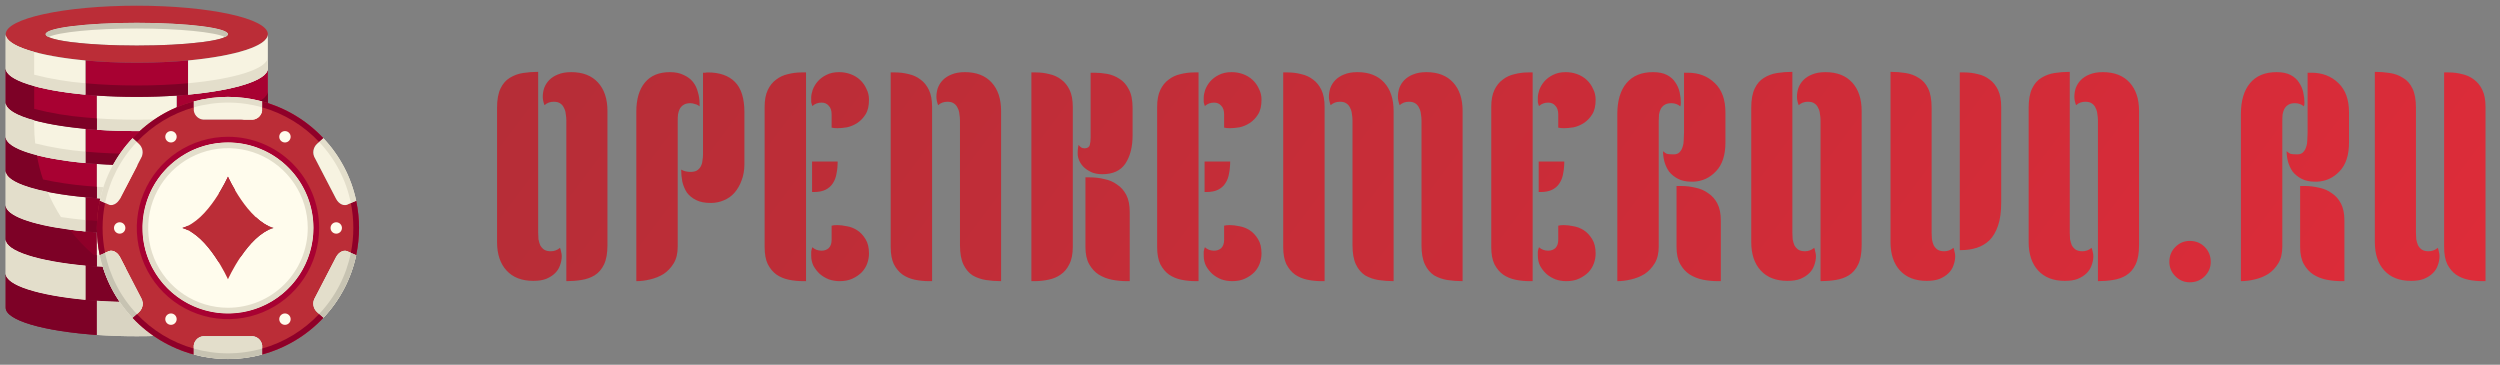
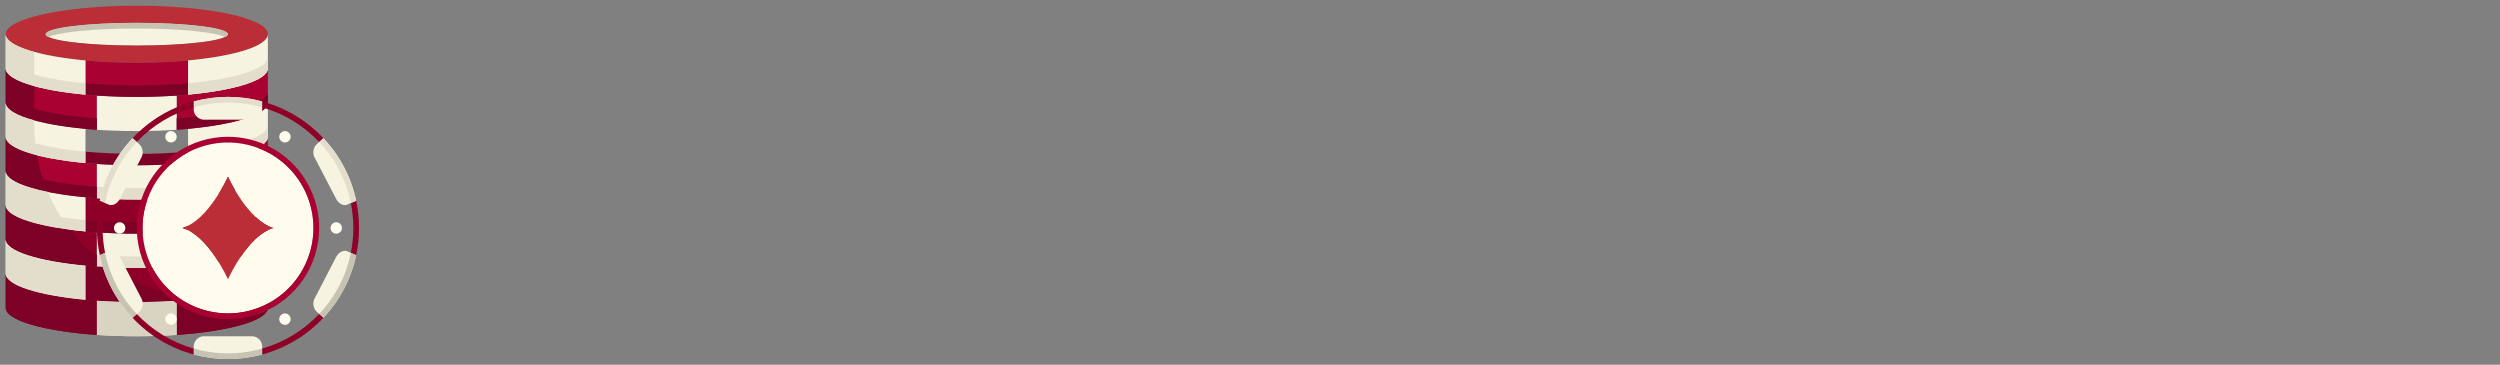
<svg xmlns="http://www.w3.org/2000/svg" width="329" height="48" viewBox="0 0 329 48" fill="none">
  <rect x="0" y="0" width="329" height="48" fill="#808080" stroke="none" />
  <g clip-path="url(#clip0_1670_18)">
    <path d="M18 6C24.627 6 30 5.328 30 4.5C30 3.672 24.627 3 18 3C11.373 3 6 3.672 6 4.5C6 5.328 11.373 6 18 6Z" fill="#F7F3E1" />
    <path d="M6 4.5C6 5.325 11.37 6 18 6C24.63 6 30 5.325 30 4.5C30 3.675 24.63 3 18 3C11.37 3 6 3.675 6 4.5ZM18 0.75C27.525 0.75 35.25 2.43 35.25 4.5C35.25 6.053 30.922 7.38 24.75 7.957C22.68 8.145 20.392 8.25 18 8.25C15.607 8.25 13.32 8.145 11.25 7.957C5.077 7.38 0.75 6.053 0.75 4.5C0.75 2.43 8.475 0.75 18 0.75Z" fill="#BB2D37" />
    <path d="M24.75 39.458C30.922 38.88 35.25 37.553 35.25 36V40.5C35.25 42.172 30.21 43.59 23.25 44.078V39.578C23.76 39.54 24.262 39.495 24.75 39.458ZM11.25 39.458C11.738 39.495 12.24 39.54 12.75 39.578V44.078C5.79 43.59 0.75 42.172 0.75 40.5V36C0.75 37.553 5.077 38.88 11.25 39.458Z" fill="#8F0029" />
    <path d="M23.25 35.078C23.76 35.041 24.262 34.995 24.75 34.958V39.458C24.262 39.495 23.76 39.541 23.25 39.578C21.593 39.691 19.83 39.751 18 39.751C16.17 39.751 14.408 39.691 12.75 39.578C12.24 39.541 11.738 39.495 11.25 39.458V34.958C11.738 34.995 12.24 35.041 12.75 35.078C14.408 35.191 16.17 35.251 18 35.251C19.83 35.251 21.593 35.191 23.25 35.078Z" fill="#8F0029" />
    <path d="M12.75 30.578V35.078C12.24 35.04 11.738 34.995 11.25 34.958C5.077 34.38 0.75 33.053 0.75 31.5V27C0.75 28.552 5.077 29.88 11.25 30.457C11.738 30.495 12.24 30.54 12.75 30.578ZM24.75 34.958C24.262 34.995 23.76 35.04 23.25 35.078V30.578C23.76 30.54 24.262 30.495 24.75 30.457C30.922 29.88 35.25 28.552 35.25 27V31.5C35.25 33.053 30.922 34.38 24.75 34.958Z" fill="#8F0029" />
    <path d="M23.25 26.078C23.76 26.041 24.262 25.995 24.75 25.958V30.458C24.262 30.495 23.76 30.541 23.25 30.578C21.593 30.691 19.83 30.75 18 30.75C16.17 30.75 14.408 30.691 12.75 30.578C12.24 30.541 11.738 30.495 11.25 30.458V25.958C11.738 25.995 12.24 26.041 12.75 26.078C14.408 26.191 16.17 26.25 18 26.25C19.83 26.25 21.593 26.191 23.25 26.078Z" fill="#8F0029" />
    <path d="M24.75 25.957C24.262 25.995 23.76 26.04 23.25 26.078V21.578C23.76 21.54 24.262 21.495 24.75 21.457C30.922 20.88 35.25 19.552 35.25 18V22.5C35.25 24.052 30.922 25.38 24.75 25.957ZM12.75 21.578V26.078C12.24 26.04 11.738 25.995 11.25 25.957C5.077 25.38 0.75 24.052 0.75 22.5V18C0.75 19.552 5.077 20.88 11.25 21.457C11.738 21.495 12.24 21.54 12.75 21.578Z" fill="#A80132" />
-     <path d="M23.25 17.078C23.76 17.041 24.262 16.995 24.75 16.958V21.458C24.262 21.495 23.76 21.541 23.25 21.578C21.593 21.691 19.83 21.75 18 21.75C16.17 21.75 14.408 21.691 12.75 21.578C12.24 21.541 11.738 21.495 11.25 21.458V16.958C11.738 16.995 12.24 17.041 12.75 17.078C14.408 17.191 16.17 17.25 18 17.25C19.83 17.25 21.593 17.191 23.25 17.078Z" fill="#A80132" />
    <path d="M12.75 12.578V17.078C12.24 17.04 11.738 16.995 11.25 16.957C5.077 16.38 0.75 15.053 0.75 13.5V9C0.75 10.553 5.077 11.88 11.25 12.457C11.738 12.495 12.24 12.54 12.75 12.578ZM24.75 16.957C24.262 16.995 23.76 17.04 23.25 17.078V12.578C23.76 12.54 24.262 12.495 24.75 12.457C30.922 11.88 35.25 10.553 35.25 9V13.5C35.25 15.053 30.922 16.38 24.75 16.957Z" fill="#A80132" />
    <path d="M23.25 12.578C21.593 12.691 19.83 12.751 18 12.751C16.17 12.751 14.408 12.691 12.75 12.578C12.24 12.54 11.738 12.495 11.25 12.458V7.958C13.32 8.146 15.607 8.251 18 8.251C20.392 8.251 22.68 8.146 24.75 7.958V12.458C24.262 12.495 23.76 12.54 23.25 12.578Z" fill="#A80132" />
    <path d="M23.25 39.578V44.078C21.593 44.191 19.83 44.251 18 44.251C16.17 44.251 14.408 44.191 12.75 44.078V39.578C14.408 39.691 16.17 39.751 18 39.751C19.83 39.751 21.593 39.691 23.25 39.578Z" fill="#E3DECB" />
    <path d="M35.25 31.5V36C35.25 37.553 30.922 38.88 24.75 39.458V34.958C30.922 34.38 35.25 33.053 35.25 31.5ZM11.25 34.958V39.458C5.077 38.88 0.75 37.553 0.75 36V31.5C0.75 33.053 5.077 34.38 11.25 34.958ZM23.25 30.578V35.078C21.593 35.19 19.83 35.25 18 35.25C16.17 35.25 14.408 35.19 12.75 35.078V30.578C14.408 30.69 16.17 30.75 18 30.75C19.83 30.75 21.593 30.69 23.25 30.578ZM35.25 22.5V27C35.25 28.552 30.922 29.88 24.75 30.457V25.957C30.922 25.38 35.25 24.052 35.25 22.5ZM11.25 25.957V30.457C5.077 29.88 0.75 28.552 0.75 27V22.5C0.75 24.052 5.077 25.38 11.25 25.957ZM23.25 21.578V26.078C21.593 26.19 19.83 26.25 18 26.25C16.17 26.25 14.408 26.19 12.75 26.078V21.578C14.408 21.69 16.17 21.75 18 21.75C19.83 21.75 21.593 21.69 23.25 21.578ZM35.25 13.5V18C35.25 19.552 30.922 20.88 24.75 21.457V16.957C30.922 16.38 35.25 15.053 35.25 13.5ZM11.25 16.957V21.457C5.077 20.88 0.75 19.552 0.75 18V13.5C0.75 15.053 5.077 16.38 11.25 16.957ZM23.25 12.578V17.078C21.593 17.19 19.83 17.25 18 17.25C16.17 17.25 14.408 17.19 12.75 17.078V12.578C14.408 12.69 16.17 12.75 18 12.75C19.83 12.75 21.593 12.69 23.25 12.578ZM24.75 7.957C30.922 7.38 35.25 6.053 35.25 4.5V9C35.25 10.553 30.922 11.88 24.75 12.457V7.957ZM11.25 7.957V12.457C5.077 11.88 0.75 10.553 0.75 9V4.5C0.75 6.053 5.077 7.38 11.25 7.957Z" fill="#F7F3E1" />
    <path d="M30 4.5C30 4.628 29.872 4.755 29.625 4.875C28.29 4.23 23.595 3.75 18 3.75C12.405 3.75 7.71 4.23 6.375 4.875C6.128 4.755 6 4.628 6 4.5C6 3.675 11.37 3 18 3C24.63 3 30 3.675 30 4.5Z" fill="#C7C3B2" />
-     <path d="M23.25 15.578V17.078C21.593 17.191 19.83 17.251 18 17.251C16.17 17.251 14.408 17.191 12.75 17.078V15.578C14.408 15.691 16.17 15.751 18 15.751C19.83 15.751 21.593 15.691 23.25 15.578Z" fill="#E3DECB" />
    <path d="M35.25 12V13.5C35.25 15.053 30.922 16.38 24.75 16.957C24.262 16.995 23.76 17.04 23.25 17.078V15.578C23.76 15.54 24.262 15.495 24.75 15.457C30.922 14.88 35.25 13.553 35.25 12Z" fill="#7D0126" />
    <path d="M23.25 24.578V26.078C21.593 26.191 19.83 26.251 18 26.251C16.17 26.251 14.408 26.191 12.75 26.078V24.578C14.408 24.691 16.17 24.751 18 24.751C19.83 24.751 21.593 24.691 23.25 24.578Z" fill="#E3DECB" />
    <path d="M35.25 21V22.5C35.25 24.052 30.922 25.38 24.75 25.957C24.262 25.995 23.76 26.04 23.25 26.078V24.578C23.76 24.54 24.262 24.495 24.75 24.457C30.922 23.88 35.25 22.552 35.25 21Z" fill="#7D0126" />
    <path d="M23.25 33.578V35.078C21.593 35.191 19.83 35.251 18 35.251C16.17 35.251 14.408 35.191 12.75 35.078V33.578C14.408 33.691 16.17 33.751 18 33.751C19.83 33.751 21.593 33.691 23.25 33.578Z" fill="#E3DECB" />
    <path d="M35.25 30V31.5C35.25 33.053 30.922 34.38 24.75 34.958C24.262 34.995 23.76 35.041 23.25 35.078V33.578C23.76 33.541 24.262 33.495 24.75 33.458C30.922 32.88 35.25 31.553 35.25 30ZM24.75 10.958V12.458C24.262 12.495 23.76 12.54 23.25 12.578C21.593 12.691 19.83 12.751 18 12.751C16.17 12.751 14.408 12.691 12.75 12.578C12.24 12.54 11.738 12.495 11.25 12.458V10.958C13.32 11.146 15.607 11.251 18 11.251C20.392 11.251 22.68 11.146 24.75 10.958Z" fill="#7D0126" />
    <path d="M35.25 7.5V9C35.25 10.553 30.922 11.88 24.75 12.457V10.957C30.922 10.38 35.25 9.053 35.25 7.5Z" fill="#E3DECB" />
    <path d="M24.75 19.958V21.458C24.262 21.495 23.76 21.541 23.25 21.578C21.593 21.691 19.83 21.75 18 21.75C16.17 21.75 14.408 21.691 12.75 21.578C12.24 21.541 11.738 21.495 11.25 21.458V19.958C13.32 20.145 15.607 20.25 18 20.25C20.392 20.25 22.68 20.145 24.75 19.958Z" fill="#7D0126" />
    <path d="M35.25 16.5V18C35.25 19.552 30.922 20.88 24.75 21.457V19.957C30.922 19.38 35.25 18.052 35.25 16.5Z" fill="#E3DECB" />
    <path d="M24.75 28.958V30.458C24.262 30.495 23.76 30.541 23.25 30.578C21.593 30.691 19.83 30.75 18 30.75C16.17 30.75 14.408 30.691 12.75 30.578C12.24 30.541 11.738 30.495 11.25 30.458V28.958C13.32 29.145 15.607 29.25 18 29.25C20.392 29.25 22.68 29.145 24.75 28.958Z" fill="#7D0126" />
    <path d="M35.25 25.5V27C35.25 28.552 30.922 29.88 24.75 30.457V28.957C30.922 28.38 35.25 27.052 35.25 25.5ZM35.25 34.5V36C35.25 37.553 30.922 38.88 24.75 39.458V37.958C30.922 37.38 35.25 36.053 35.25 34.5Z" fill="#E3DECB" />
    <path d="M35.25 36V40.5C35.25 42.172 30.21 43.59 23.25 44.078V39.578C23.76 39.54 24.262 39.495 24.75 39.458C26.047 39.337 27.255 39.18 28.365 39H32.25C33.046 39 33.809 38.684 34.371 38.121C34.934 37.559 35.25 36.796 35.25 36ZM11.25 39.458C11.738 39.495 12.24 39.54 12.75 39.578V44.078C5.79 43.59 0.75 42.172 0.75 40.5V36C0.75 37.553 5.077 38.88 11.25 39.458Z" fill="#7D0126" />
    <path d="M21.029 38.19C18.683 37.55 16.459 36.529 14.445 35.168H14.438C13.863 35.145 13.3 35.115 12.75 35.078C12.24 35.041 11.738 34.995 11.25 34.958V39.458C11.738 39.495 12.24 39.541 12.75 39.578C14.408 39.691 16.17 39.751 18 39.751C19.83 39.751 21.593 39.691 23.25 39.578C23.76 39.541 24.262 39.495 24.75 39.458V37.958C23.512 38.068 22.271 38.145 21.029 38.19Z" fill="#7D0126" />
    <path d="M12.322 33.543C11.162 32.547 10.107 31.435 9.172 30.225C4.133 29.565 0.75 28.372 0.75 27V31.5C0.75 33.053 5.077 34.38 11.25 34.958C11.738 34.995 12.24 35.04 12.75 35.078V33.578C12.604 33.567 12.466 33.555 12.322 33.543ZM11.25 24.457C9.371 24.294 7.505 24.014 5.661 23.619C5.31 22.576 5.039 21.507 4.853 20.422C2.295 19.777 0.75 18.93 0.75 18V22.5C0.75 24.052 5.077 25.38 11.25 25.957C11.738 25.995 12.24 26.04 12.75 26.078V24.578C12.24 24.54 11.738 24.495 11.25 24.457ZM11.25 15.457C8.973 15.271 6.715 14.895 4.5 14.332V11.332C2.152 10.695 0.75 9.885 0.75 9V13.5C0.75 15.053 5.077 16.38 11.25 16.957C11.738 16.995 12.24 17.04 12.75 17.078V15.578C12.24 15.54 11.738 15.495 11.25 15.457Z" fill="#7D0126" />
    <path d="M23.25 39.578V44.078C21.593 44.191 19.83 44.251 18 44.251C16.17 44.251 14.408 44.191 12.75 44.078V39.578C14.408 39.691 16.17 39.751 18 39.751C19.83 39.751 21.593 39.691 23.25 39.578Z" fill="#D9D4C2" />
    <path d="M11.25 34.958V39.458C5.077 38.88 0.75 37.553 0.75 36V31.5C0.75 33.053 5.077 34.38 11.25 34.958ZM11.25 28.957C10.169 28.858 9.092 28.726 8.019 28.561C7.346 27.508 6.761 26.402 6.27 25.253V25.245C2.873 24.562 0.75 23.587 0.75 22.5V27C0.75 28.371 4.13 29.567 9.171 30.225C9.836 30.311 10.529 30.389 11.248 30.457L11.25 28.957ZM4.633 18.869C4.546 18.082 4.501 17.291 4.5 16.5V15.832C2.152 15.195 0.75 14.385 0.75 13.5V18C0.75 19.552 5.077 20.88 11.25 21.457V19.957C9.018 19.774 6.805 19.41 4.633 18.869ZM4.5 9.835V6.835C2.152 6.195 0.75 5.385 0.75 4.5V9C0.75 10.553 5.077 11.88 11.25 12.457V10.957C8.973 10.772 6.715 10.396 4.5 9.835Z" fill="#E3DECB" />
-     <path d="M46.875 26.422C47.375 28.781 47.375 31.218 46.875 33.577L45.855 33.135C45.33 32.797 44.595 33.12 44.22 33.847L41.475 39.142C41.281 39.443 41.2 39.803 41.248 40.158C41.297 40.513 41.47 40.839 41.738 41.077L42.563 41.812C40.377 44.143 37.585 45.819 34.5 46.65V45.45C34.455 45.094 34.273 44.77 33.993 44.545C33.713 44.322 33.357 44.215 33 44.25H27C26.643 44.215 26.287 44.322 26.007 44.545C25.727 44.77 25.545 45.094 25.5 45.45V46.65C22.418 45.821 19.628 44.148 17.445 41.82L18.277 41.077C18.543 40.838 18.715 40.512 18.763 40.158C18.811 39.803 18.732 39.444 18.54 39.142L15.795 33.847C15.412 33.12 14.685 32.797 14.16 33.135L13.125 33.577C12.874 32.401 12.748 31.202 12.75 30C12.747 28.794 12.875 27.592 13.133 26.415L14.16 26.857C14.685 27.195 15.412 26.88 15.795 26.145L18.54 20.857C18.732 20.556 18.812 20.196 18.764 19.841C18.715 19.487 18.543 19.161 18.277 18.922L17.453 18.18C19.631 15.85 22.419 14.176 25.5 13.35V14.55C25.545 14.905 25.727 15.23 26.007 15.454C26.287 15.678 26.643 15.784 27 15.75H33C33.357 15.784 33.713 15.678 33.993 15.454C34.273 15.23 34.455 14.905 34.5 14.55V13.35C37.584 14.179 40.374 15.855 42.555 18.187L41.738 18.922C41.47 19.16 41.297 19.486 41.248 19.841C41.2 20.196 41.281 20.556 41.475 20.857L44.22 26.145C44.595 26.88 45.33 27.195 45.855 26.857L46.875 26.422ZM41.25 30C41.25 27.775 40.59 25.599 39.354 23.749C38.118 21.899 36.361 20.457 34.305 19.606C32.25 18.755 29.988 18.532 27.805 18.966C25.623 19.4 23.618 20.471 22.045 22.045C20.472 23.618 19.4 25.623 18.966 27.805C18.532 29.987 18.755 32.249 19.606 34.305C20.458 36.361 21.9 38.117 23.75 39.354C25.6 40.59 27.775 41.25 30 41.25C32.983 41.249 35.844 40.063 37.954 37.953C40.063 35.844 41.249 32.983 41.25 30Z" fill="#BB2D37" />
    <path d="M30 18.75C32.225 18.75 34.4 19.41 36.25 20.646C38.1 21.882 39.542 23.639 40.394 25.695C41.245 27.75 41.468 30.012 41.034 32.195C40.6 34.377 39.528 36.382 37.955 37.955C36.382 39.528 34.377 40.6 32.195 41.034C30.012 41.468 27.75 41.245 25.695 40.394C23.639 39.542 21.882 38.1 20.646 36.25C19.41 34.4 18.75 32.225 18.75 30C18.751 27.017 19.937 24.156 22.046 22.046C24.156 19.937 27.017 18.751 30 18.75ZM36 30C32.572 29.032 30 23.25 30 23.25C30 23.25 27.427 29.032 24 30C27.427 30.968 30 36.75 30 36.75C30 36.75 32.572 30.968 36 30Z" fill="#FFFCED" />
    <path d="M30 23.25C30 23.25 32.572 29.032 36 30C32.572 30.968 30 36.75 30 36.75C30 36.75 27.427 30.968 24 30C27.427 29.032 30 23.25 30 23.25Z" fill="#BB2D37" />
    <path d="M34.5 45.45V46.65C31.553 47.45 28.447 47.45 25.5 46.65V45.45C25.545 45.094 25.727 44.77 26.007 44.546C26.287 44.322 26.643 44.216 27 44.25H33C33.357 44.216 33.713 44.322 33.993 44.546C34.273 44.77 34.455 45.094 34.5 45.45ZM14.16 33.135C14.685 32.797 15.412 33.12 15.795 33.847L18.54 39.142C18.732 39.444 18.811 39.804 18.763 40.158C18.715 40.512 18.543 40.838 18.277 41.078L17.445 41.82C15.275 39.522 13.78 36.67 13.125 33.578L14.16 33.135ZM15.795 26.145C15.412 26.88 14.685 27.195 14.16 26.858L13.133 26.415C13.782 23.323 15.277 20.472 17.453 18.18L18.277 18.922C18.543 19.162 18.715 19.488 18.764 19.842C18.811 20.196 18.732 20.556 18.54 20.858L15.795 26.145ZM34.5 13.35V14.55C34.455 14.906 34.273 15.23 33.993 15.454C33.713 15.678 33.357 15.784 33 15.75H27C26.643 15.784 26.287 15.678 26.007 15.454C25.727 15.23 25.545 14.906 25.5 14.55V13.35C28.447 12.55 31.553 12.55 34.5 13.35ZM45.855 26.858C45.33 27.195 44.595 26.88 44.22 26.145L41.475 20.858C41.281 20.557 41.2 20.196 41.248 19.841C41.296 19.486 41.47 19.161 41.737 18.922L42.555 18.188C44.727 20.481 46.223 23.331 46.875 26.422L45.855 26.858ZM44.22 33.847C44.595 33.12 45.33 32.797 45.855 33.135L46.875 33.578C46.222 36.667 44.73 39.516 42.562 41.812L41.737 41.078C41.47 40.839 41.296 40.514 41.248 40.159C41.2 39.804 41.281 39.443 41.475 39.142L44.22 33.847Z" fill="#F7F3E1" />
    <path d="M30 18C27.627 18 25.307 18.704 23.333 20.022C21.36 21.341 19.822 23.215 18.913 25.408C18.005 27.601 17.768 30.013 18.231 32.341C18.694 34.669 19.837 36.807 21.515 38.485C23.193 40.163 25.331 41.306 27.659 41.769C29.987 42.232 32.4 41.995 34.592 41.087C36.785 40.178 38.659 38.64 39.978 36.667C41.296 34.694 42 32.373 42 30C42 26.817 40.736 23.765 38.485 21.515C36.235 19.264 33.183 18 30 18ZM30 41.25C27.775 41.25 25.6 40.59 23.75 39.354C21.9 38.118 20.458 36.361 19.606 34.305C18.755 32.249 18.532 29.988 18.966 27.805C19.4 25.623 20.472 23.618 22.045 22.045C23.618 20.472 25.623 19.4 27.805 18.966C29.988 18.532 32.249 18.755 34.305 19.606C36.361 20.458 38.118 21.9 39.354 23.75C40.59 25.6 41.25 27.775 41.25 30C41.249 32.983 40.063 35.844 37.954 37.954C35.844 40.063 32.983 41.249 30 41.25Z" fill="#A80132" />
-     <path d="M30 18.75C27.775 18.75 25.6 19.41 23.75 20.646C21.9 21.882 20.458 23.639 19.606 25.695C18.755 27.75 18.532 30.012 18.966 32.195C19.4 34.377 20.472 36.382 22.045 37.955C23.618 39.528 25.623 40.6 27.805 41.034C29.988 41.468 32.249 41.245 34.305 40.394C36.361 39.542 38.118 38.1 39.354 36.25C40.59 34.4 41.25 32.225 41.25 30C41.249 27.017 40.063 24.156 37.954 22.046C35.844 19.937 32.983 18.751 30 18.75ZM30 40.5C27.923 40.5 25.893 39.884 24.166 38.73C22.44 37.577 21.094 35.937 20.299 34.018C19.505 32.1 19.297 29.988 19.702 27.952C20.107 25.915 21.107 24.044 22.575 22.575C24.044 21.107 25.915 20.107 27.952 19.702C29.988 19.297 32.1 19.505 34.018 20.299C35.937 21.094 37.577 22.44 38.73 24.166C39.884 25.893 40.5 27.923 40.5 30C40.5 32.785 39.394 35.456 37.425 37.425C35.456 39.394 32.785 40.5 30 40.5ZM34.5 45.45V46.65C31.553 47.45 28.447 47.45 25.5 46.65V45.45C25.545 45.094 25.727 44.77 26.007 44.546C26.287 44.322 26.643 44.216 27 44.25H33C33.357 44.216 33.713 44.322 33.993 44.546C34.273 44.77 34.455 45.094 34.5 45.45ZM18.277 41.078L17.445 41.82C15.275 39.522 13.78 36.67 13.125 33.578L14.16 33.135C14.685 32.797 15.412 33.12 15.795 33.847L18.54 39.142C18.732 39.444 18.811 39.804 18.763 40.158C18.715 40.512 18.543 40.838 18.277 41.078ZM46.875 33.578C46.222 36.667 44.73 39.516 42.562 41.812L41.737 41.078C41.47 40.839 41.296 40.514 41.248 40.159C41.2 39.804 41.281 39.443 41.475 39.142L44.22 33.847C44.595 33.12 45.33 32.797 45.855 33.135L46.875 33.578Z" fill="#E3DECB" />
    <path d="M13.5 30C13.5 28.896 13.61 27.796 13.828 26.714L13.133 26.414C12.875 27.592 12.747 28.794 12.75 30C12.748 31.202 12.874 32.401 13.125 33.577L13.827 33.277C13.609 32.198 13.5 31.1 13.5 30ZM25.5 14.126V13.35C22.419 14.176 19.631 15.85 17.453 18.18L18.005 18.677C20.047 16.511 22.637 14.939 25.5 14.126ZM18.004 41.325L17.445 41.823C19.628 44.15 22.418 45.822 25.5 46.65V45.873C22.637 45.061 20.046 43.49 18.004 41.325ZM42 18.684L42.553 18.187C40.372 15.855 37.583 14.179 34.5 13.35V14.126C37.366 14.94 39.958 16.515 42 18.684ZM46.875 26.422L46.173 26.722C46.608 28.884 46.608 31.112 46.173 33.274L46.874 33.578C47.374 31.219 47.374 28.782 46.874 26.423L46.875 26.422ZM34.5 45.873V46.65C37.585 45.819 40.377 44.143 42.563 41.812L42.004 41.314C39.961 43.484 37.367 45.06 34.5 45.873Z" fill="#8F0029" />
    <path d="M30 46.5C28.478 46.5 26.964 46.289 25.5 45.874V46.65C28.447 47.45 31.553 47.45 34.5 46.65V45.874C33.036 46.289 31.522 46.5 30 46.5ZM13.827 33.277L13.125 33.577C13.78 36.669 15.275 39.521 17.445 41.82L18.004 41.322C15.886 39.084 14.438 36.297 13.827 33.277Z" fill="#C7C3B2" />
    <path d="M18.005 18.675L17.453 18.178C15.278 20.47 13.782 23.32 13.133 26.413L13.828 26.713C14.441 23.695 15.888 20.911 18.005 18.675ZM30 13.5C31.522 13.5 33.036 13.711 34.5 14.126V13.35C31.554 12.55 28.447 12.55 25.5 13.35V14.126C26.964 13.711 28.479 13.5 30 13.5ZM46.173 26.722L46.875 26.422C46.223 23.331 44.728 20.48 42.555 18.187L42 18.684C44.116 20.92 45.562 23.705 46.173 26.722Z" fill="#E3DECB" />
    <path d="M42.004 41.314L42.563 41.812C44.73 39.516 46.222 36.666 46.875 33.577L46.174 33.273C45.564 36.291 44.119 39.077 42.004 41.314Z" fill="#C7C3B2" />
    <path d="M44.25 30.75C44.664 30.75 45 30.414 45 30C45 29.586 44.664 29.25 44.25 29.25C43.836 29.25 43.5 29.586 43.5 30C43.5 30.414 43.836 30.75 44.25 30.75Z" fill="#FFFCED" />
    <path d="M15.75 30.75C16.164 30.75 16.5 30.414 16.5 30C16.5 29.586 16.164 29.25 15.75 29.25C15.336 29.25 15 29.586 15 30C15 30.414 15.336 30.75 15.75 30.75Z" fill="#FFFCED" />
    <path d="M22.5 42.75C22.914 42.75 23.25 42.414 23.25 42C23.25 41.586 22.914 41.25 22.5 41.25C22.086 41.25 21.75 41.586 21.75 42C21.75 42.414 22.086 42.75 22.5 42.75Z" fill="#FFFCED" />
    <path d="M37.5 42.75C37.914 42.75 38.25 42.414 38.25 42C38.25 41.586 37.914 41.25 37.5 41.25C37.086 41.25 36.75 41.586 36.75 42C36.75 42.414 37.086 42.75 37.5 42.75Z" fill="#FFFCED" />
    <path d="M22.5 18.75C22.914 18.75 23.25 18.414 23.25 18C23.25 17.586 22.914 17.25 22.5 17.25C22.086 17.25 21.75 17.586 21.75 18C21.75 18.414 22.086 18.75 22.5 18.75Z" fill="#FFFCED" />
    <path d="M37.5 18.75C37.914 18.75 38.25 18.414 38.25 18C38.25 17.586 37.914 17.25 37.5 17.25C37.086 17.25 36.75 17.586 36.75 18C36.75 18.414 37.086 18.75 37.5 18.75Z" fill="#FFFCED" />
  </g>
-   <path d="M74.531 15.85C74.531 15.572 74.505 15.295 74.455 15.017C74.43 14.715 74.354 14.45 74.228 14.223C74.127 13.97 73.963 13.769 73.736 13.617C73.534 13.466 73.244 13.39 72.866 13.39C72.387 13.39 71.983 13.542 71.655 13.844C71.504 13.441 71.428 13.075 71.428 12.747C71.428 12.344 71.491 11.953 71.617 11.574C71.769 11.171 71.996 10.818 72.298 10.515C72.601 10.212 72.979 9.973 73.433 9.796C73.913 9.594 74.493 9.493 75.174 9.493C76.687 9.493 77.86 9.947 78.693 10.855C79.525 11.763 79.941 13.012 79.941 14.601V32.27C79.941 33.33 79.79 34.175 79.487 34.806C79.184 35.436 78.768 35.915 78.239 36.243C77.734 36.546 77.154 36.748 76.498 36.849C75.868 36.95 75.212 37 74.531 37V15.85ZM70.823 30.606C70.823 30.883 70.835 31.173 70.861 31.476C70.911 31.753 70.987 32.018 71.088 32.27C71.214 32.498 71.378 32.687 71.579 32.838C71.806 32.989 72.109 33.065 72.487 33.065C72.942 33.065 73.345 32.914 73.698 32.611C73.774 32.813 73.824 33.002 73.85 33.179C73.9 33.33 73.925 33.507 73.925 33.708C73.925 34.112 73.85 34.515 73.698 34.919C73.572 35.297 73.358 35.638 73.055 35.941C72.752 36.243 72.361 36.495 71.882 36.697C71.428 36.874 70.861 36.962 70.18 36.962C68.666 36.962 67.493 36.508 66.661 35.6C65.828 34.692 65.412 33.443 65.412 31.854V14.185C65.412 13.126 65.564 12.28 65.866 11.65C66.169 11.019 66.573 10.553 67.077 10.25C67.607 9.922 68.187 9.708 68.817 9.607C69.473 9.506 70.142 9.455 70.823 9.455V30.606ZM89.187 32.46C89.187 33.343 89.011 34.074 88.658 34.654C88.305 35.234 87.863 35.701 87.333 36.054C86.804 36.382 86.211 36.622 85.555 36.773C84.924 36.924 84.319 37 83.739 37V14.715C83.739 13.05 84.117 11.763 84.874 10.855C85.631 9.947 86.728 9.493 88.166 9.493C88.872 9.493 89.477 9.619 89.982 9.872C90.486 10.099 90.89 10.401 91.193 10.78C91.495 11.158 91.71 11.6 91.836 12.104C91.987 12.583 92.063 13.088 92.063 13.617V13.996C91.886 13.844 91.684 13.743 91.457 13.693C91.256 13.617 91.054 13.58 90.852 13.58C90.474 13.58 90.171 13.655 89.944 13.807C89.742 13.933 89.578 14.109 89.452 14.336C89.351 14.538 89.276 14.778 89.225 15.055C89.2 15.333 89.187 15.623 89.187 15.925V32.46ZM92.517 9.569C92.643 9.569 92.744 9.569 92.82 9.569C92.921 9.544 93.034 9.531 93.16 9.531C94.699 9.531 95.884 9.947 96.717 10.78C97.549 11.612 97.965 12.949 97.965 14.79V21.563C97.965 22.395 97.839 23.127 97.587 23.757C97.36 24.388 97.045 24.93 96.641 25.384C96.263 25.813 95.796 26.141 95.241 26.368C94.711 26.595 94.144 26.709 93.538 26.709C92.757 26.709 92.113 26.582 91.609 26.33C91.104 26.078 90.701 25.75 90.398 25.346C90.121 24.918 89.919 24.439 89.793 23.909C89.692 23.379 89.641 22.849 89.641 22.32C89.995 22.521 90.398 22.622 90.852 22.622C91.231 22.622 91.521 22.559 91.722 22.433C91.949 22.282 92.113 22.105 92.214 21.904C92.34 21.677 92.416 21.424 92.441 21.147C92.492 20.869 92.517 20.579 92.517 20.276V9.569ZM106.073 37H105.695C105.039 37 104.408 36.937 103.803 36.811C103.198 36.685 102.655 36.458 102.176 36.13C101.722 35.802 101.344 35.348 101.041 34.768C100.763 34.188 100.625 33.431 100.625 32.498V14.071C100.625 13.163 100.763 12.419 101.041 11.839C101.318 11.259 101.684 10.805 102.138 10.477C102.592 10.124 103.109 9.884 103.689 9.758C104.27 9.607 104.862 9.531 105.468 9.531H106.073V37ZM106.868 21.26H110.235C110.235 21.84 110.185 22.37 110.084 22.849C110.008 23.329 109.844 23.757 109.592 24.136C109.365 24.489 109.05 24.766 108.646 24.968C108.242 25.17 107.725 25.271 107.095 25.271H106.868V21.26ZM114.359 33.368C114.359 33.797 114.284 34.225 114.132 34.654C113.981 35.083 113.741 35.474 113.413 35.827C113.085 36.155 112.682 36.432 112.203 36.66C111.723 36.886 111.156 37 110.5 37C110.021 37 109.554 36.924 109.1 36.773C108.646 36.596 108.242 36.357 107.889 36.054C107.561 35.751 107.284 35.398 107.057 34.995C106.855 34.591 106.754 34.137 106.754 33.633C106.754 33.431 106.754 33.254 106.754 33.103C106.779 32.926 106.83 32.737 106.906 32.535C107.233 32.838 107.637 32.989 108.116 32.989C108.495 32.989 108.81 32.876 109.062 32.649C109.314 32.397 109.441 32.031 109.441 31.552V29.698C109.642 29.647 109.895 29.622 110.197 29.622C110.55 29.622 110.967 29.672 111.446 29.773C111.925 29.849 112.379 30.026 112.808 30.303C113.237 30.581 113.602 30.971 113.905 31.476C114.208 31.955 114.359 32.586 114.359 33.368ZM114.359 13.126C114.359 13.933 114.208 14.576 113.905 15.055C113.602 15.534 113.237 15.913 112.808 16.19C112.379 16.468 111.925 16.657 111.446 16.758C110.967 16.834 110.55 16.871 110.197 16.871C109.895 16.871 109.642 16.846 109.441 16.796V15.055C109.441 14.551 109.314 14.172 109.062 13.92C108.835 13.643 108.52 13.504 108.116 13.504C107.637 13.504 107.233 13.655 106.906 13.958C106.83 13.756 106.779 13.58 106.754 13.428C106.754 13.252 106.754 13.062 106.754 12.861C106.754 12.558 106.817 12.217 106.943 11.839C107.095 11.435 107.309 11.07 107.587 10.742C107.889 10.389 108.268 10.099 108.722 9.872C109.201 9.619 109.768 9.493 110.424 9.493C110.954 9.493 111.458 9.582 111.938 9.758C112.417 9.935 112.833 10.187 113.186 10.515C113.539 10.843 113.817 11.234 114.019 11.688C114.246 12.117 114.359 12.596 114.359 13.126ZM126.333 15.85C126.333 15.572 126.308 15.295 126.258 15.017C126.232 14.715 126.157 14.45 126.031 14.223C125.93 13.97 125.766 13.769 125.539 13.617C125.337 13.466 125.047 13.39 124.669 13.39C124.189 13.39 123.786 13.542 123.458 13.844C123.306 13.441 123.231 13.075 123.231 12.747C123.231 12.344 123.294 11.953 123.42 11.574C123.571 11.171 123.798 10.818 124.101 10.515C124.404 10.212 124.782 9.973 125.236 9.796C125.715 9.594 126.296 9.493 126.977 9.493C128.49 9.493 129.663 9.947 130.495 10.855C131.328 11.763 131.744 13.012 131.744 14.601V37C131.063 37 130.394 36.95 129.739 36.849C129.108 36.748 128.528 36.546 127.998 36.243C127.494 35.915 127.09 35.436 126.787 34.806C126.485 34.175 126.333 33.33 126.333 32.27V15.85ZM122.663 37H122.285C121.629 37 120.999 36.937 120.393 36.811C119.788 36.685 119.245 36.458 118.766 36.13C118.312 35.802 117.934 35.348 117.631 34.768C117.354 34.188 117.215 33.431 117.215 32.498V9.531H117.82C118.426 9.531 119.018 9.607 119.599 9.758C120.179 9.884 120.696 10.124 121.15 10.477C121.604 10.805 121.97 11.259 122.247 11.839C122.525 12.419 122.663 13.163 122.663 14.071V37ZM135.731 9.531H136.336C136.942 9.531 137.534 9.607 138.115 9.758C138.695 9.884 139.212 10.124 139.666 10.477C140.12 10.805 140.486 11.259 140.763 11.839C141.041 12.419 141.179 13.163 141.179 14.071V32.498C141.179 33.431 141.028 34.188 140.725 34.768C140.448 35.348 140.069 35.802 139.59 36.13C139.136 36.458 138.594 36.685 137.963 36.811C137.358 36.937 136.74 37 136.109 37H135.731V9.531ZM148.671 37H148.292C147.637 37 146.981 36.937 146.325 36.811C145.694 36.685 145.114 36.458 144.584 36.13C144.08 35.802 143.664 35.348 143.336 34.768C143.008 34.188 142.844 33.431 142.844 32.498V23.341H143.449C144.08 23.341 144.711 23.417 145.341 23.568C145.972 23.694 146.527 23.934 147.006 24.287C147.51 24.615 147.914 25.069 148.217 25.649C148.519 26.229 148.671 26.974 148.671 27.881V37ZM149.049 17.817C149.049 19.331 148.734 20.567 148.103 21.525C147.473 22.458 146.464 22.925 145.076 22.925C144.572 22.925 144.118 22.849 143.714 22.698C143.311 22.521 142.97 22.307 142.693 22.055C142.415 21.803 142.201 21.512 142.049 21.185C141.898 20.857 141.822 20.541 141.822 20.239C141.822 19.936 141.835 19.696 141.86 19.52C141.886 19.343 141.911 19.192 141.936 19.066C142.062 19.217 142.176 19.331 142.276 19.406C142.403 19.482 142.567 19.52 142.768 19.52C143.121 19.495 143.336 19.356 143.412 19.104C143.487 18.826 143.525 18.498 143.525 18.12V9.569H144.017C144.547 9.569 145.102 9.619 145.682 9.72C146.262 9.821 146.804 10.036 147.309 10.364C147.813 10.666 148.229 11.133 148.557 11.763C148.885 12.369 149.049 13.189 149.049 14.223V17.817ZM157.728 37H157.35C156.694 37 156.063 36.937 155.458 36.811C154.852 36.685 154.31 36.458 153.831 36.13C153.377 35.802 152.999 35.348 152.696 34.768C152.418 34.188 152.28 33.431 152.28 32.498V14.071C152.28 13.163 152.418 12.419 152.696 11.839C152.973 11.259 153.339 10.805 153.793 10.477C154.247 10.124 154.764 9.884 155.344 9.758C155.925 9.607 156.517 9.531 157.123 9.531H157.728V37ZM158.523 21.26H161.89C161.89 21.84 161.84 22.37 161.739 22.849C161.663 23.329 161.499 23.757 161.247 24.136C161.02 24.489 160.704 24.766 160.301 24.968C159.897 25.17 159.38 25.271 158.75 25.271H158.523V21.26ZM166.014 33.368C166.014 33.797 165.938 34.225 165.787 34.654C165.636 35.083 165.396 35.474 165.068 35.827C164.74 36.155 164.337 36.432 163.857 36.66C163.378 36.886 162.811 37 162.155 37C161.676 37 161.209 36.924 160.755 36.773C160.301 36.596 159.897 36.357 159.544 36.054C159.216 35.751 158.939 35.398 158.712 34.995C158.51 34.591 158.409 34.137 158.409 33.633C158.409 33.431 158.409 33.254 158.409 33.103C158.434 32.926 158.485 32.737 158.56 32.535C158.888 32.838 159.292 32.989 159.771 32.989C160.15 32.989 160.465 32.876 160.717 32.649C160.969 32.397 161.095 32.031 161.095 31.552V29.698C161.297 29.647 161.549 29.622 161.852 29.622C162.205 29.622 162.621 29.672 163.101 29.773C163.58 29.849 164.034 30.026 164.463 30.303C164.892 30.581 165.257 30.971 165.56 31.476C165.863 31.955 166.014 32.586 166.014 33.368ZM166.014 13.126C166.014 13.933 165.863 14.576 165.56 15.055C165.257 15.534 164.892 15.913 164.463 16.19C164.034 16.468 163.58 16.657 163.101 16.758C162.621 16.834 162.205 16.871 161.852 16.871C161.549 16.871 161.297 16.846 161.095 16.796V15.055C161.095 14.551 160.969 14.172 160.717 13.92C160.49 13.643 160.175 13.504 159.771 13.504C159.292 13.504 158.888 13.655 158.56 13.958C158.485 13.756 158.434 13.58 158.409 13.428C158.409 13.252 158.409 13.062 158.409 12.861C158.409 12.558 158.472 12.217 158.598 11.839C158.75 11.435 158.964 11.07 159.241 10.742C159.544 10.389 159.923 10.099 160.377 9.872C160.856 9.619 161.423 9.493 162.079 9.493C162.609 9.493 163.113 9.582 163.593 9.758C164.072 9.935 164.488 10.187 164.841 10.515C165.194 10.843 165.472 11.234 165.674 11.688C165.901 12.117 166.014 12.596 166.014 13.126ZM177.988 15.85C177.988 15.572 177.963 15.295 177.913 15.017C177.887 14.715 177.812 14.45 177.686 14.223C177.585 13.97 177.421 13.769 177.194 13.617C176.992 13.466 176.702 13.39 176.323 13.39C175.844 13.39 175.441 13.542 175.113 13.844C174.961 13.441 174.886 13.075 174.886 12.747C174.886 12.344 174.949 11.953 175.075 11.574C175.226 11.171 175.453 10.818 175.756 10.515C176.059 10.212 176.437 9.973 176.891 9.796C177.37 9.594 177.95 9.493 178.631 9.493C180.145 9.493 181.318 9.947 182.15 10.855C182.983 11.763 183.399 13.012 183.399 14.601V37C182.718 37 182.049 36.95 181.393 36.849C180.763 36.748 180.183 36.546 179.653 36.243C179.149 35.915 178.745 35.436 178.442 34.806C178.14 34.175 177.988 33.33 177.988 32.27V15.85ZM174.318 37H173.94C173.284 37 172.653 36.937 172.048 36.811C171.443 36.685 170.9 36.458 170.421 36.13C169.967 35.802 169.589 35.348 169.286 34.768C169.009 34.188 168.87 33.431 168.87 32.498V9.531H169.475C170.081 9.531 170.673 9.607 171.253 9.758C171.834 9.884 172.351 10.124 172.805 10.477C173.259 10.805 173.625 11.259 173.902 11.839C174.179 12.419 174.318 13.163 174.318 14.071V37ZM187.069 15.85C187.069 15.572 187.044 15.295 186.993 15.017C186.968 14.715 186.892 14.45 186.766 14.223C186.665 13.97 186.501 13.769 186.274 13.617C186.073 13.466 185.782 13.39 185.404 13.39C184.925 13.39 184.521 13.542 184.193 13.844C184.042 13.441 183.966 13.075 183.966 12.747C183.966 12.344 184.029 11.953 184.156 11.574C184.307 11.171 184.534 10.818 184.837 10.515C185.139 10.212 185.518 9.973 185.972 9.796C186.451 9.594 187.031 9.493 187.712 9.493C189.226 9.493 190.398 9.947 191.231 10.855C192.063 11.763 192.479 13.012 192.479 14.601V37C191.798 37 191.13 36.95 190.474 36.849C189.844 36.748 189.263 36.546 188.734 36.243C188.229 35.915 187.826 35.436 187.523 34.806C187.22 34.175 187.069 33.33 187.069 32.27V15.85ZM201.697 37H201.319C200.663 37 200.033 36.937 199.427 36.811C198.822 36.685 198.28 36.458 197.8 36.13C197.346 35.802 196.968 35.348 196.665 34.768C196.388 34.188 196.249 33.431 196.249 32.498V14.071C196.249 13.163 196.388 12.419 196.665 11.839C196.943 11.259 197.309 10.805 197.763 10.477C198.217 10.124 198.734 9.884 199.314 9.758C199.894 9.607 200.487 9.531 201.092 9.531H201.697V37ZM202.492 21.26H205.859C205.859 21.84 205.809 22.37 205.708 22.849C205.632 23.329 205.468 23.757 205.216 24.136C204.989 24.489 204.674 24.766 204.27 24.968C203.867 25.17 203.35 25.271 202.719 25.271H202.492V21.26ZM209.984 33.368C209.984 33.797 209.908 34.225 209.757 34.654C209.605 35.083 209.366 35.474 209.038 35.827C208.71 36.155 208.306 36.432 207.827 36.66C207.348 36.886 206.78 37 206.124 37C205.645 37 205.178 36.924 204.724 36.773C204.27 36.596 203.867 36.357 203.514 36.054C203.186 35.751 202.908 35.398 202.681 34.995C202.479 34.591 202.379 34.137 202.379 33.633C202.379 33.431 202.379 33.254 202.379 33.103C202.404 32.926 202.454 32.737 202.53 32.535C202.858 32.838 203.261 32.989 203.741 32.989C204.119 32.989 204.434 32.876 204.687 32.649C204.939 32.397 205.065 32.031 205.065 31.552V29.698C205.267 29.647 205.519 29.622 205.822 29.622C206.175 29.622 206.591 29.672 207.07 29.773C207.549 29.849 208.003 30.026 208.432 30.303C208.861 30.581 209.227 30.971 209.53 31.476C209.832 31.955 209.984 32.586 209.984 33.368ZM209.984 13.126C209.984 13.933 209.832 14.576 209.53 15.055C209.227 15.534 208.861 15.913 208.432 16.19C208.003 16.468 207.549 16.657 207.07 16.758C206.591 16.834 206.175 16.871 205.822 16.871C205.519 16.871 205.267 16.846 205.065 16.796V15.055C205.065 14.551 204.939 14.172 204.687 13.92C204.46 13.643 204.144 13.504 203.741 13.504C203.261 13.504 202.858 13.655 202.53 13.958C202.454 13.756 202.404 13.58 202.379 13.428C202.379 13.252 202.379 13.062 202.379 12.861C202.379 12.558 202.442 12.217 202.568 11.839C202.719 11.435 202.933 11.07 203.211 10.742C203.514 10.389 203.892 10.099 204.346 9.872C204.825 9.619 205.393 9.493 206.049 9.493C206.578 9.493 207.083 9.582 207.562 9.758C208.041 9.935 208.458 10.187 208.811 10.515C209.164 10.843 209.441 11.234 209.643 11.688C209.87 12.117 209.984 12.596 209.984 13.126ZM218.288 32.46C218.288 33.343 218.111 34.074 217.758 34.654C217.405 35.234 216.963 35.701 216.434 36.054C215.904 36.382 215.311 36.622 214.655 36.773C214.025 36.924 213.419 37 212.839 37V15.017C212.839 13.252 213.243 11.89 214.05 10.931C214.857 9.973 216.018 9.493 217.531 9.493C218.288 9.493 218.906 9.619 219.385 9.872C219.864 10.124 220.23 10.452 220.482 10.855C220.76 11.259 220.949 11.7 221.05 12.18C221.151 12.634 221.201 13.075 221.201 13.504C221.201 13.731 221.176 13.895 221.125 13.996C220.797 13.718 220.406 13.58 219.952 13.58C219.574 13.58 219.271 13.655 219.044 13.807C218.843 13.933 218.679 14.109 218.553 14.336C218.452 14.538 218.376 14.778 218.325 15.055C218.3 15.333 218.288 15.623 218.288 15.925V32.46ZM221.617 9.569H222.109C223.547 9.569 224.732 10.023 225.666 10.931C226.599 11.814 227.066 13.1 227.066 14.79V18.763C227.066 20.428 226.649 21.689 225.817 22.547C225.01 23.404 224.026 23.858 222.866 23.909H222.601C221.895 23.909 221.302 23.783 220.823 23.53C220.343 23.278 219.952 22.963 219.65 22.584C219.372 22.181 219.171 21.752 219.044 21.298C218.918 20.819 218.855 20.352 218.855 19.898C219.032 20.049 219.196 20.163 219.347 20.239C219.498 20.289 219.801 20.314 220.255 20.314C220.583 20.314 220.835 20.226 221.012 20.049C221.214 19.848 221.352 19.608 221.428 19.331C221.529 19.053 221.579 18.75 221.579 18.423C221.605 18.069 221.617 17.754 221.617 17.477V9.569ZM226.46 37H226.082C225.426 37 224.77 36.937 224.114 36.811C223.484 36.685 222.904 36.458 222.374 36.13C221.869 35.802 221.453 35.348 221.125 34.768C220.797 34.188 220.633 33.431 220.633 32.498V24.476H221.239C221.869 24.476 222.5 24.552 223.131 24.703C223.761 24.829 224.316 25.069 224.795 25.422C225.3 25.75 225.704 26.204 226.006 26.784C226.309 27.364 226.46 28.109 226.46 29.017V37ZM239.582 15.85C239.582 15.572 239.557 15.295 239.507 15.017C239.482 14.715 239.406 14.45 239.28 14.223C239.179 13.97 239.015 13.769 238.788 13.617C238.586 13.466 238.296 13.39 237.918 13.39C237.438 13.39 237.035 13.542 236.707 13.844C236.556 13.441 236.48 13.075 236.48 12.747C236.48 12.344 236.543 11.953 236.669 11.574C236.82 11.171 237.047 10.818 237.35 10.515C237.653 10.212 238.031 9.973 238.485 9.796C238.965 9.594 239.545 9.493 240.226 9.493C241.739 9.493 242.912 9.947 243.744 10.855C244.577 11.763 244.993 13.012 244.993 14.601V32.27C244.993 33.33 244.842 34.175 244.539 34.806C244.236 35.436 243.82 35.915 243.29 36.243C242.786 36.546 242.206 36.748 241.55 36.849C240.919 36.95 240.264 37 239.582 37V15.85ZM235.875 30.606C235.875 30.883 235.887 31.173 235.912 31.476C235.963 31.753 236.039 32.018 236.139 32.27C236.266 32.498 236.429 32.687 236.631 32.838C236.858 32.989 237.161 33.065 237.539 33.065C237.993 33.065 238.397 32.914 238.75 32.611C238.826 32.813 238.876 33.002 238.901 33.179C238.952 33.33 238.977 33.507 238.977 33.708C238.977 34.112 238.901 34.515 238.75 34.919C238.624 35.297 238.41 35.638 238.107 35.941C237.804 36.243 237.413 36.495 236.934 36.697C236.48 36.874 235.912 36.962 235.231 36.962C233.718 36.962 232.545 36.508 231.713 35.6C230.88 34.692 230.464 33.443 230.464 31.854V14.185C230.464 13.126 230.615 12.28 230.918 11.65C231.221 11.019 231.624 10.553 232.129 10.25C232.659 9.922 233.239 9.708 233.869 9.607C234.525 9.506 235.194 9.455 235.875 9.455V30.606ZM254.201 30.606C254.201 30.883 254.214 31.173 254.239 31.476C254.29 31.753 254.365 32.018 254.466 32.27C254.592 32.498 254.756 32.687 254.958 32.838C255.185 32.989 255.488 33.065 255.866 33.065C256.32 33.065 256.724 32.914 257.077 32.611C257.153 32.813 257.203 33.002 257.228 33.179C257.279 33.33 257.304 33.507 257.304 33.708C257.304 34.112 257.228 34.515 257.077 34.919C256.951 35.297 256.736 35.638 256.434 35.941C256.131 36.243 255.74 36.495 255.261 36.697C254.807 36.874 254.239 36.962 253.558 36.962C252.045 36.962 250.872 36.508 250.039 35.6C249.207 34.692 248.791 33.443 248.791 31.854V9.455C249.472 9.455 250.128 9.506 250.758 9.607C251.414 9.708 251.994 9.922 252.499 10.25C253.028 10.553 253.445 11.019 253.747 11.65C254.05 12.28 254.201 13.126 254.201 14.185V30.606ZM257.909 9.531H258.515C259.12 9.531 259.713 9.607 260.293 9.758C260.873 9.884 261.39 10.124 261.844 10.477C262.298 10.805 262.664 11.259 262.941 11.839C263.219 12.419 263.358 13.163 263.358 14.071V26.671C263.358 27.881 263.219 28.89 262.941 29.698C262.664 30.505 262.286 31.148 261.806 31.627C261.327 32.081 260.772 32.409 260.142 32.611C259.511 32.813 258.843 32.914 258.136 32.914H257.909V9.531ZM276.088 15.85C276.088 15.572 276.063 15.295 276.013 15.017C275.987 14.715 275.912 14.45 275.786 14.223C275.685 13.97 275.521 13.769 275.294 13.617C275.092 13.466 274.802 13.39 274.423 13.39C273.944 13.39 273.541 13.542 273.213 13.844C273.061 13.441 272.986 13.075 272.986 12.747C272.986 12.344 273.049 11.953 273.175 11.574C273.326 11.171 273.553 10.818 273.856 10.515C274.159 10.212 274.537 9.973 274.991 9.796C275.47 9.594 276.05 9.493 276.731 9.493C278.245 9.493 279.418 9.947 280.25 10.855C281.083 11.763 281.499 13.012 281.499 14.601V32.27C281.499 33.33 281.347 34.175 281.045 34.806C280.742 35.436 280.326 35.915 279.796 36.243C279.292 36.546 278.712 36.748 278.056 36.849C277.425 36.95 276.769 37 276.088 37V15.85ZM272.38 30.606C272.38 30.883 272.393 31.173 272.418 31.476C272.469 31.753 272.544 32.018 272.645 32.27C272.771 32.498 272.935 32.687 273.137 32.838C273.364 32.989 273.667 33.065 274.045 33.065C274.499 33.065 274.903 32.914 275.256 32.611C275.332 32.813 275.382 33.002 275.407 33.179C275.458 33.33 275.483 33.507 275.483 33.708C275.483 34.112 275.407 34.515 275.256 34.919C275.13 35.297 274.915 35.638 274.613 35.941C274.31 36.243 273.919 36.495 273.44 36.697C272.986 36.874 272.418 36.962 271.737 36.962C270.224 36.962 269.051 36.508 268.218 35.6C267.386 34.692 266.97 33.443 266.97 31.854V14.185C266.97 13.126 267.121 12.28 267.424 11.65C267.727 11.019 268.13 10.553 268.635 10.25C269.164 9.922 269.744 9.708 270.375 9.607C271.031 9.506 271.699 9.455 272.38 9.455V30.606ZM285.486 34.465C285.486 33.683 285.751 33.027 286.28 32.498C286.81 31.968 287.441 31.703 288.172 31.703C288.954 31.703 289.61 31.968 290.14 32.498C290.669 33.027 290.934 33.683 290.934 34.465C290.934 35.197 290.669 35.827 290.14 36.357C289.61 36.886 288.954 37.151 288.172 37.151C287.441 37.151 286.81 36.886 286.28 36.357C285.751 35.827 285.486 35.197 285.486 34.465ZM300.352 32.46C300.352 33.343 300.175 34.074 299.822 34.654C299.469 35.234 299.027 35.701 298.498 36.054C297.968 36.382 297.375 36.622 296.719 36.773C296.089 36.924 295.483 37 294.903 37V15.017C294.903 13.252 295.307 11.89 296.114 10.931C296.921 9.973 298.082 9.493 299.595 9.493C300.352 9.493 300.97 9.619 301.449 9.872C301.928 10.124 302.294 10.452 302.546 10.855C302.824 11.259 303.013 11.7 303.114 12.18C303.215 12.634 303.265 13.075 303.265 13.504C303.265 13.731 303.24 13.895 303.189 13.996C302.861 13.718 302.471 13.58 302.016 13.58C301.638 13.58 301.335 13.655 301.108 13.807C300.907 13.933 300.743 14.109 300.617 14.336C300.516 14.538 300.44 14.778 300.39 15.055C300.364 15.333 300.352 15.623 300.352 15.925V32.46ZM303.681 9.569H304.173C305.611 9.569 306.796 10.023 307.73 10.931C308.663 11.814 309.13 13.1 309.13 14.79V18.763C309.13 20.428 308.713 21.689 307.881 22.547C307.074 23.404 306.09 23.858 304.93 23.909H304.665C303.959 23.909 303.366 23.783 302.887 23.53C302.407 23.278 302.016 22.963 301.714 22.584C301.436 22.181 301.235 21.752 301.108 21.298C300.982 20.819 300.919 20.352 300.919 19.898C301.096 20.049 301.26 20.163 301.411 20.239C301.562 20.289 301.865 20.314 302.319 20.314C302.647 20.314 302.899 20.226 303.076 20.049C303.278 19.848 303.416 19.608 303.492 19.331C303.593 19.053 303.643 18.75 303.643 18.423C303.669 18.069 303.681 17.754 303.681 17.477V9.569ZM308.524 37H308.146C307.49 37 306.834 36.937 306.178 36.811C305.548 36.685 304.968 36.458 304.438 36.13C303.934 35.802 303.517 35.348 303.189 34.768C302.861 34.188 302.698 33.431 302.698 32.498V24.476H303.303C303.934 24.476 304.564 24.552 305.195 24.703C305.825 24.829 306.38 25.069 306.859 25.422C307.364 25.75 307.768 26.204 308.07 26.784C308.373 27.364 308.524 28.109 308.524 29.017V37ZM317.939 30.606C317.939 30.883 317.951 31.173 317.976 31.476C318.027 31.753 318.103 32.018 318.203 32.27C318.33 32.498 318.494 32.687 318.695 32.838C318.922 32.989 319.225 33.065 319.603 33.065C320.057 33.065 320.461 32.914 320.814 32.611C320.89 32.813 320.94 33.002 320.965 33.179C321.016 33.33 321.041 33.507 321.041 33.708C321.041 34.112 320.965 34.515 320.814 34.919C320.688 35.297 320.474 35.638 320.171 35.941C319.868 36.243 319.477 36.495 318.998 36.697C318.544 36.874 317.976 36.962 317.295 36.962C315.782 36.962 314.609 36.508 313.777 35.6C312.944 34.692 312.528 33.443 312.528 31.854V9.455C313.209 9.455 313.865 9.506 314.496 9.607C315.151 9.708 315.732 9.922 316.236 10.25C316.766 10.553 317.182 11.019 317.485 11.65C317.787 12.28 317.939 13.126 317.939 14.185V30.606ZM327.095 37H326.717C326.061 37 325.43 36.937 324.825 36.811C324.219 36.685 323.677 36.458 323.198 36.13C322.744 35.802 322.365 35.348 322.063 34.768C321.785 34.188 321.647 33.431 321.647 32.498V9.531H322.252C322.857 9.531 323.45 9.607 324.03 9.758C324.61 9.884 325.127 10.124 325.581 10.477C326.035 10.805 326.401 11.259 326.679 11.839C326.956 12.419 327.095 13.163 327.095 14.071V37Z" fill="url(#paint0_linear_1670_18)" />
  <defs>
    <linearGradient id="paint0_linear_1670_18" x1="329" y1="39" x2="144.479" y2="-99.53" gradientUnits="userSpaceOnUse">
      <stop stop-color="#DE2C39" />
      <stop offset="1" stop-color="#B52D37" />
    </linearGradient>
    <clipPath id="clip0_1670_18">
      <rect width="48" height="48" fill="white" />
    </clipPath>
  </defs>
</svg>